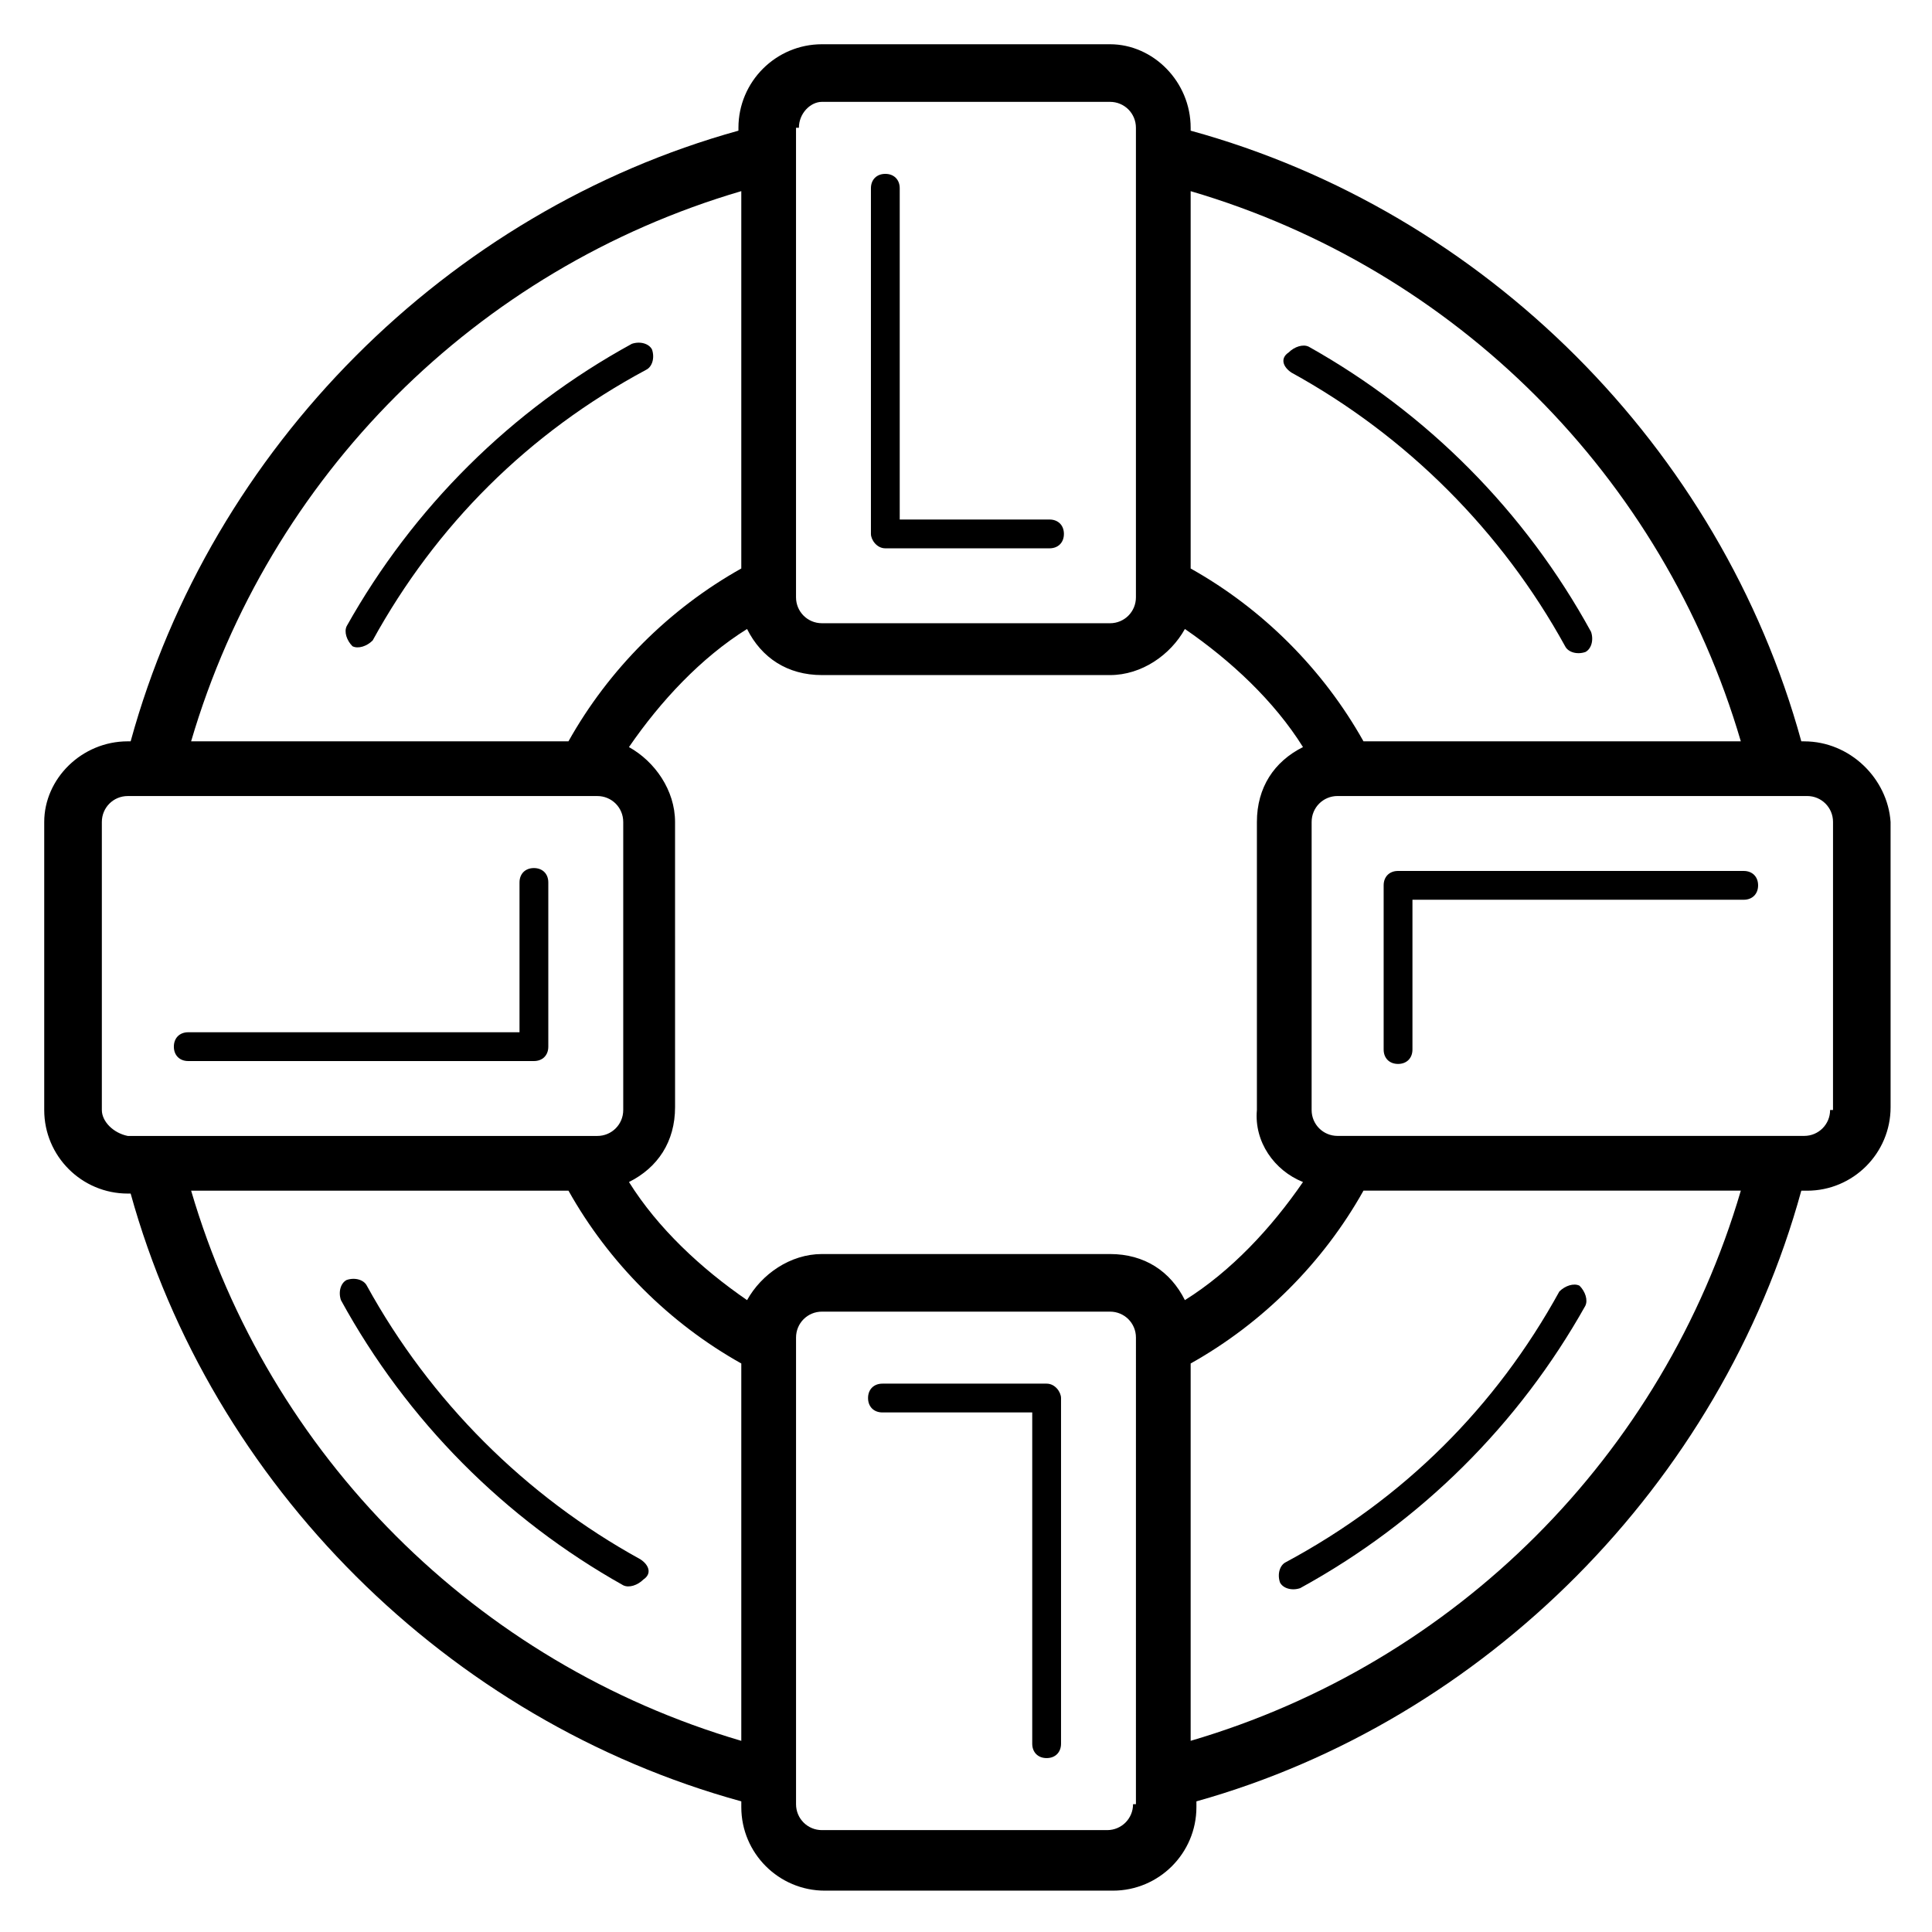
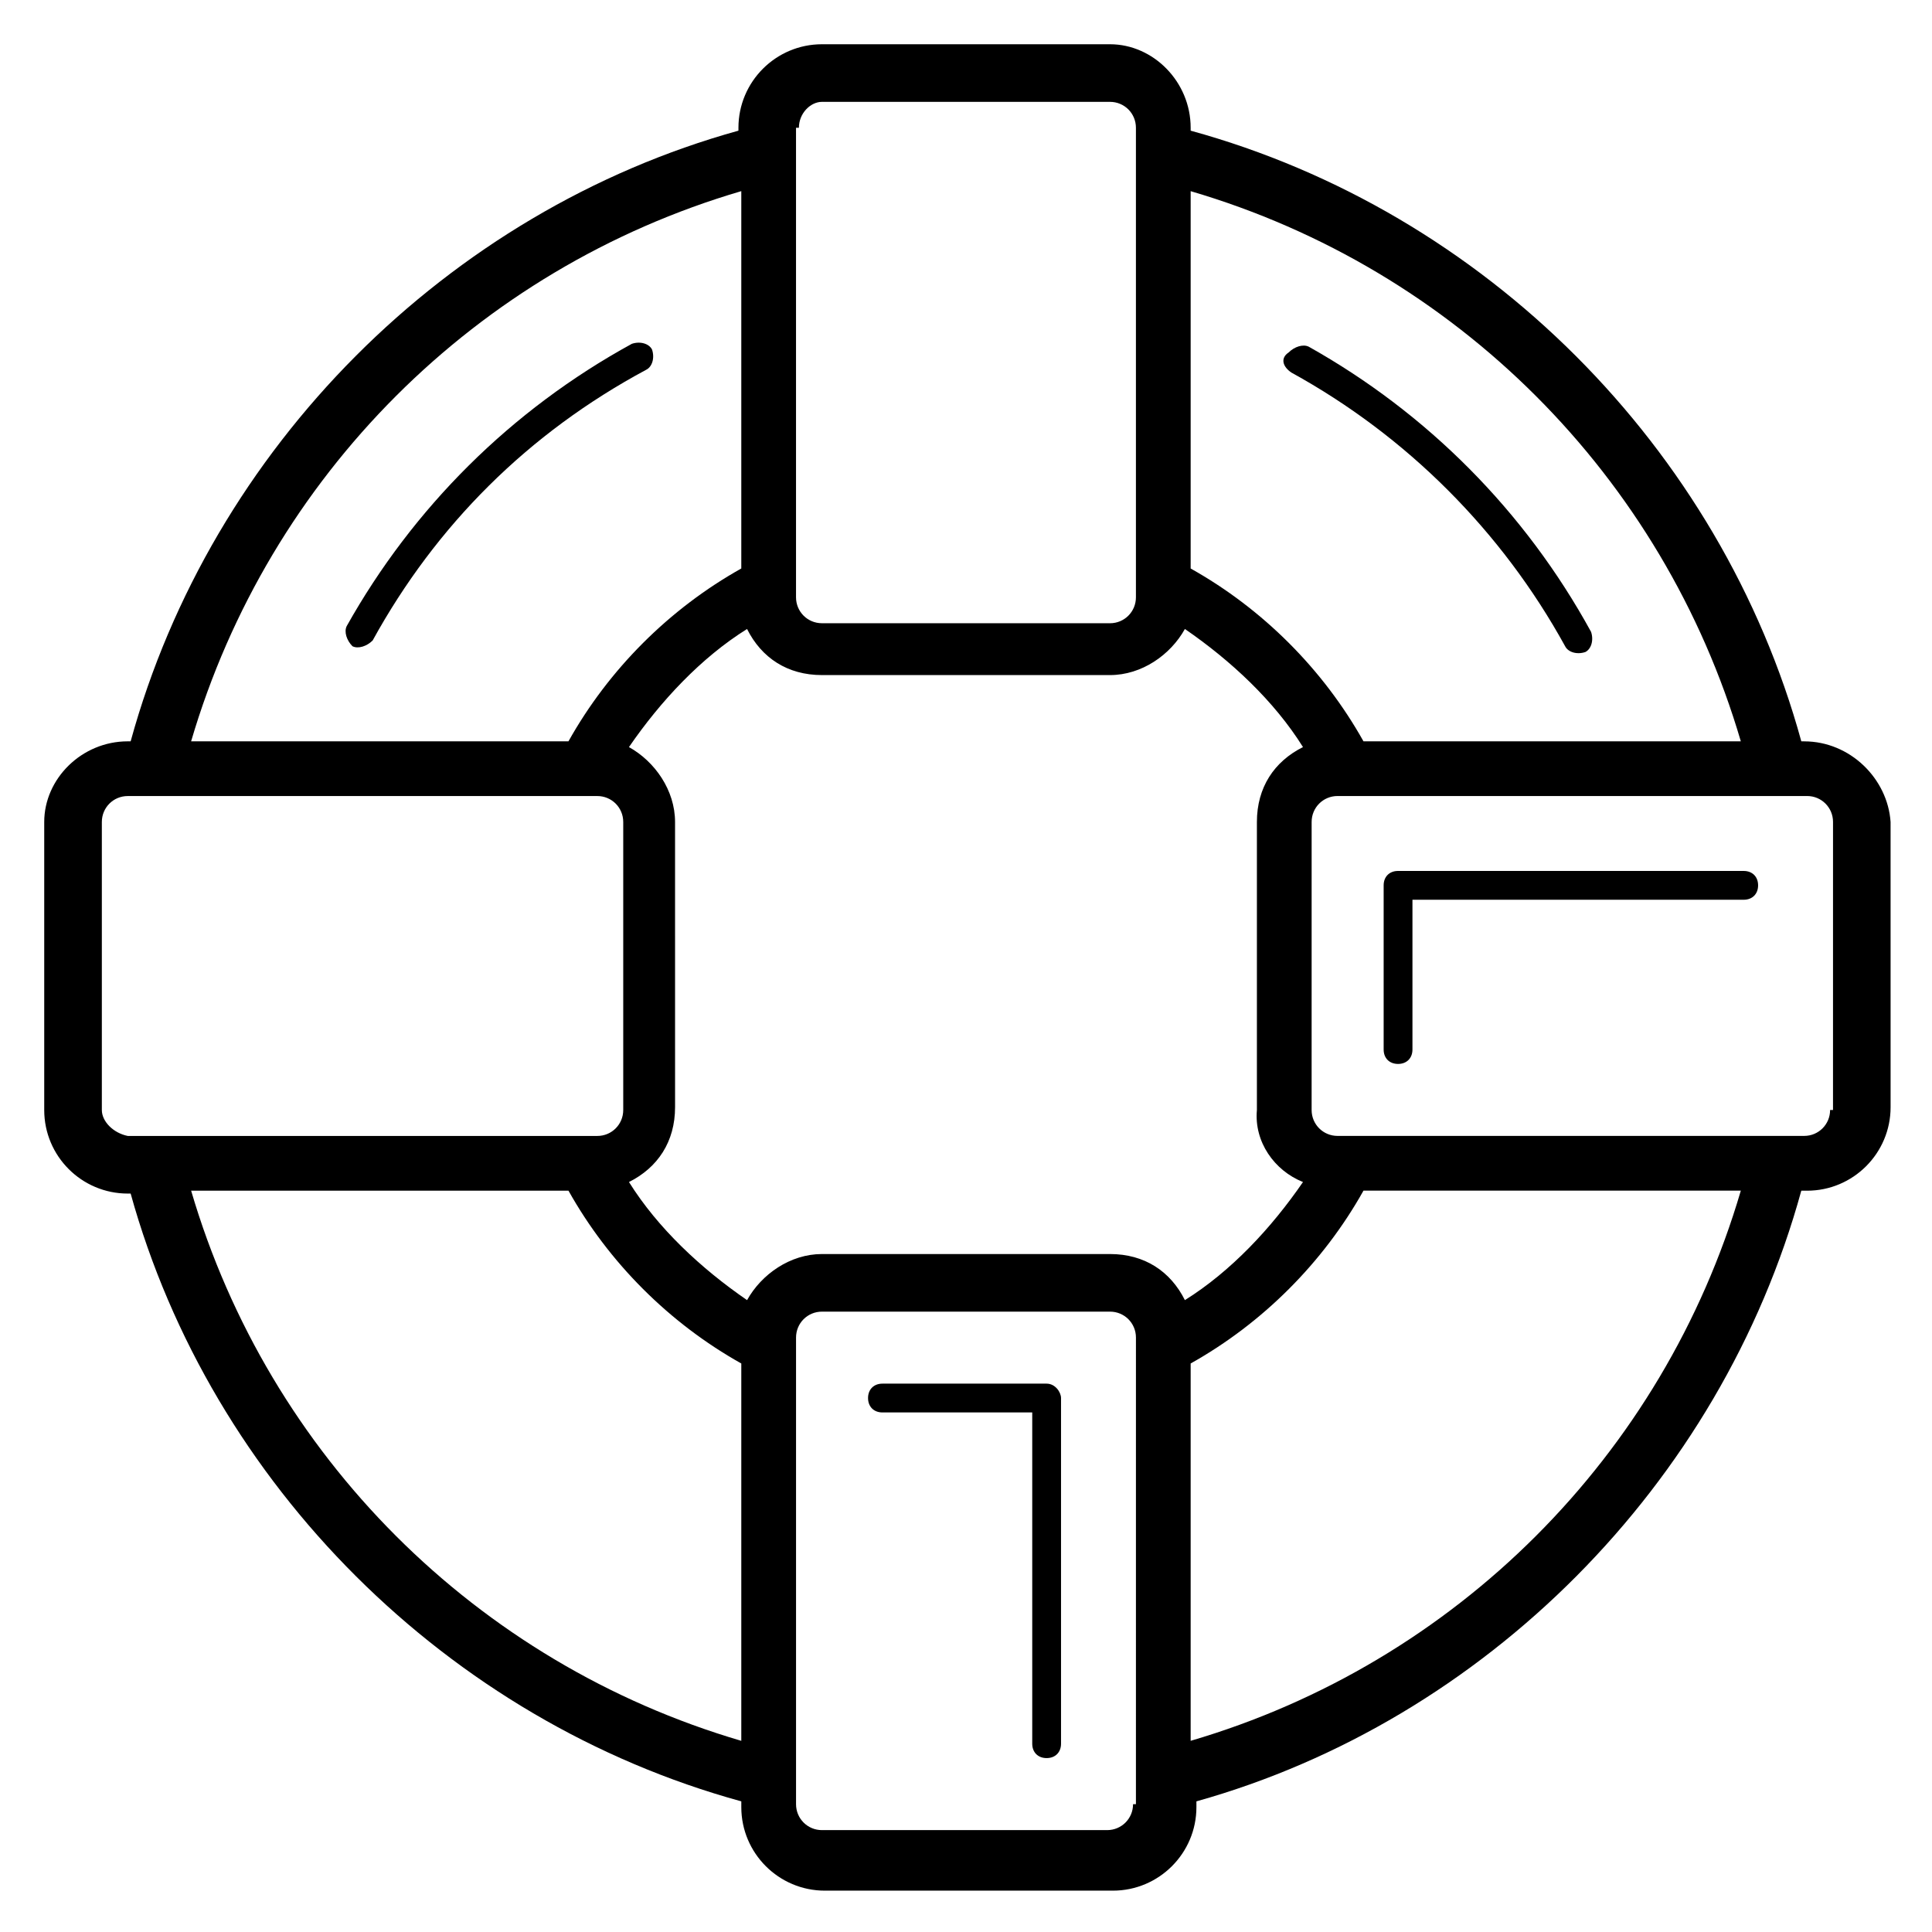
<svg xmlns="http://www.w3.org/2000/svg" fill="#000000" width="800px" height="800px" version="1.1" viewBox="144 144 512 512">
  <g>
    <path d="m622.13 340.46h-0.762c-21.375-77.859-83.969-140.46-161.83-161.83v-0.766c0-12.211-9.922-22.137-21.375-22.137h-76.332c-12.215 0-22.137 9.922-22.137 22.137v0.766c-77.098 21.371-139.7 83.969-161.07 161.83h-0.766c-12.211 0-22.137 9.926-22.137 21.375v76.336c0 12.215 9.922 22.137 22.137 22.137h0.766c21.371 77.098 83.969 139.69 161.83 161.07v1.527c0 12.215 9.922 22.137 22.137 22.137h76.336c12.215 0 22.137-9.922 22.137-22.137v-1.527c76.336-21.375 138.93-83.969 160.3-161.83h1.527c12.215 0 22.137-9.922 22.137-22.137l-0.004-75.57c-0.762-11.449-10.684-21.375-22.898-21.375zm-16.793 0h-100c-10.688-19.082-26.719-35.113-45.801-45.801v-100c70.23 20.613 125.19 75.574 145.8 145.8zm-116.03 116.79c-8.398 12.215-19.082 23.664-31.297 31.297-3.816-7.633-10.688-12.215-19.848-12.215h-76.332c-8.398 0-16.031 5.344-19.848 12.215-12.215-8.398-23.664-19.082-31.297-31.297 7.633-3.816 12.215-10.688 12.215-19.848l-0.004-75.57c0-8.398-5.344-16.031-12.215-19.848 8.398-12.215 19.082-23.664 31.297-31.297 3.816 7.633 10.688 12.215 19.848 12.215h76.336c8.398 0 16.031-5.344 19.848-12.215 12.215 8.398 23.664 19.082 31.297 31.297-7.633 3.816-12.215 10.688-12.215 19.848v76.336c-0.762 8.395 4.582 16.027 12.215 19.082zm-133.59-279.39c0-3.816 3.055-6.867 6.109-6.867h76.336c3.816 0 6.871 3.055 6.871 6.871v124.43c0 3.816-3.055 6.871-6.871 6.871l-76.336-0.004c-3.816 0-6.871-3.055-6.871-6.871v-124.43zm-15.266 16.793v100c-19.082 10.688-35.113 26.719-45.801 45.801h-100c20.613-70.227 75.574-125.19 145.8-145.8zm-169.46 243.51v-76.332c0-3.816 3.055-6.871 6.871-6.871h124.43c3.816 0 6.871 3.055 6.871 6.871v76.336c0 3.816-3.055 6.871-6.871 6.871h-124.43c-3.82-0.766-6.871-3.82-6.871-6.875zm23.66 21.375h100c10.688 19.082 26.719 35.113 45.801 45.801v100c-70.227-20.609-125.19-75.57-145.8-145.8zm249.62 162.59c0 3.816-3.055 6.871-6.871 6.871h-75.57c-3.816 0-6.871-3.055-6.871-6.871v-123.66c0-3.816 3.055-6.871 6.871-6.871h76.336c3.816 0 6.871 3.055 6.871 6.871l-0.004 123.66zm15.266-16.793v-100c19.082-10.688 35.113-26.719 45.801-45.801h100c-20.609 70.23-75.57 125.19-145.8 145.8zm169.46-167.18c0 3.816-3.055 6.871-6.871 6.871h-123.66c-3.816 0-6.871-3.055-6.871-6.871l0.004-76.332c0-3.816 3.055-6.871 6.871-6.871h124.43c3.816 0 6.871 3.055 6.871 6.871l-0.004 76.332z" />
    <path d="m421.37 510.68h-43.512c-2.289 0-3.816 1.527-3.816 3.816s1.527 3.816 3.816 3.816h39.695v87.785c0 2.289 1.527 3.816 3.816 3.816 2.289 0 3.816-1.527 3.816-3.816v-91.602c0-1.527-1.523-3.816-3.816-3.816z" />
    <path d="m606.1 374.81h-91.602c-2.289 0-3.816 1.527-3.816 3.816v43.512c0 2.289 1.527 3.816 3.816 3.816s3.816-1.527 3.816-3.816v-39.695h87.785c2.289 0 3.816-1.527 3.816-3.816s-1.527-3.816-3.816-3.816z" />
-     <path d="m378.62 289.31h43.512c2.289 0 3.816-1.527 3.816-3.816 0-2.289-1.527-3.816-3.816-3.816h-39.695v-87.785c0-2.289-1.527-3.816-3.816-3.816s-3.816 1.527-3.816 3.816v91.602c0 1.527 1.527 3.816 3.816 3.816z" />
-     <path d="m193.89 425.19h91.602c2.289 0 3.816-1.527 3.816-3.816v-43.512c0-2.289-1.527-3.816-3.816-3.816-2.289 0-3.816 1.527-3.816 3.816v39.695h-87.785c-2.289 0-3.816 1.527-3.816 3.816 0 2.293 1.527 3.816 3.816 3.816z" />
-     <path d="m484.73 558.01c-1.527 0.762-2.289 3.055-1.527 5.344 0.762 1.527 3.055 2.289 5.344 1.527 32.062-17.559 58.016-43.512 75.57-74.809 0.762-1.527 0-3.816-1.527-5.344-1.527-0.762-3.816 0-5.344 1.527-16.793 30.531-41.219 54.961-72.516 71.754z" />
    <path d="m486.26 242.75c30.535 16.793 55.723 41.984 72.52 72.52 0.762 1.527 3.055 2.289 5.344 1.527 1.527-0.762 2.289-3.055 1.527-5.344-17.559-32.062-43.512-58.016-74.809-75.57-1.527-0.762-3.816 0-5.344 1.527-2.293 1.523-1.531 3.812 0.762 5.34z" />
    <path d="m315.27 241.98c1.527-0.762 2.289-3.055 1.527-5.344-0.762-1.527-3.055-2.289-5.344-1.527-32.062 17.559-58.016 43.512-75.57 74.809-0.762 1.527 0 3.816 1.527 5.344 1.527 0.762 3.816 0 5.344-1.527 16.793-30.531 41.219-54.961 72.516-71.754z" />
-     <path d="m313.74 557.25c-30.535-16.793-55.723-41.984-72.52-72.52-0.762-1.527-3.055-2.289-5.344-1.527-1.527 0.762-2.289 3.055-1.527 5.344 17.559 32.062 43.512 58.016 74.809 75.57 1.527 0.762 3.816 0 5.344-1.527 2.293-1.523 1.531-3.816-0.762-5.34z" />
  </g>
</svg>